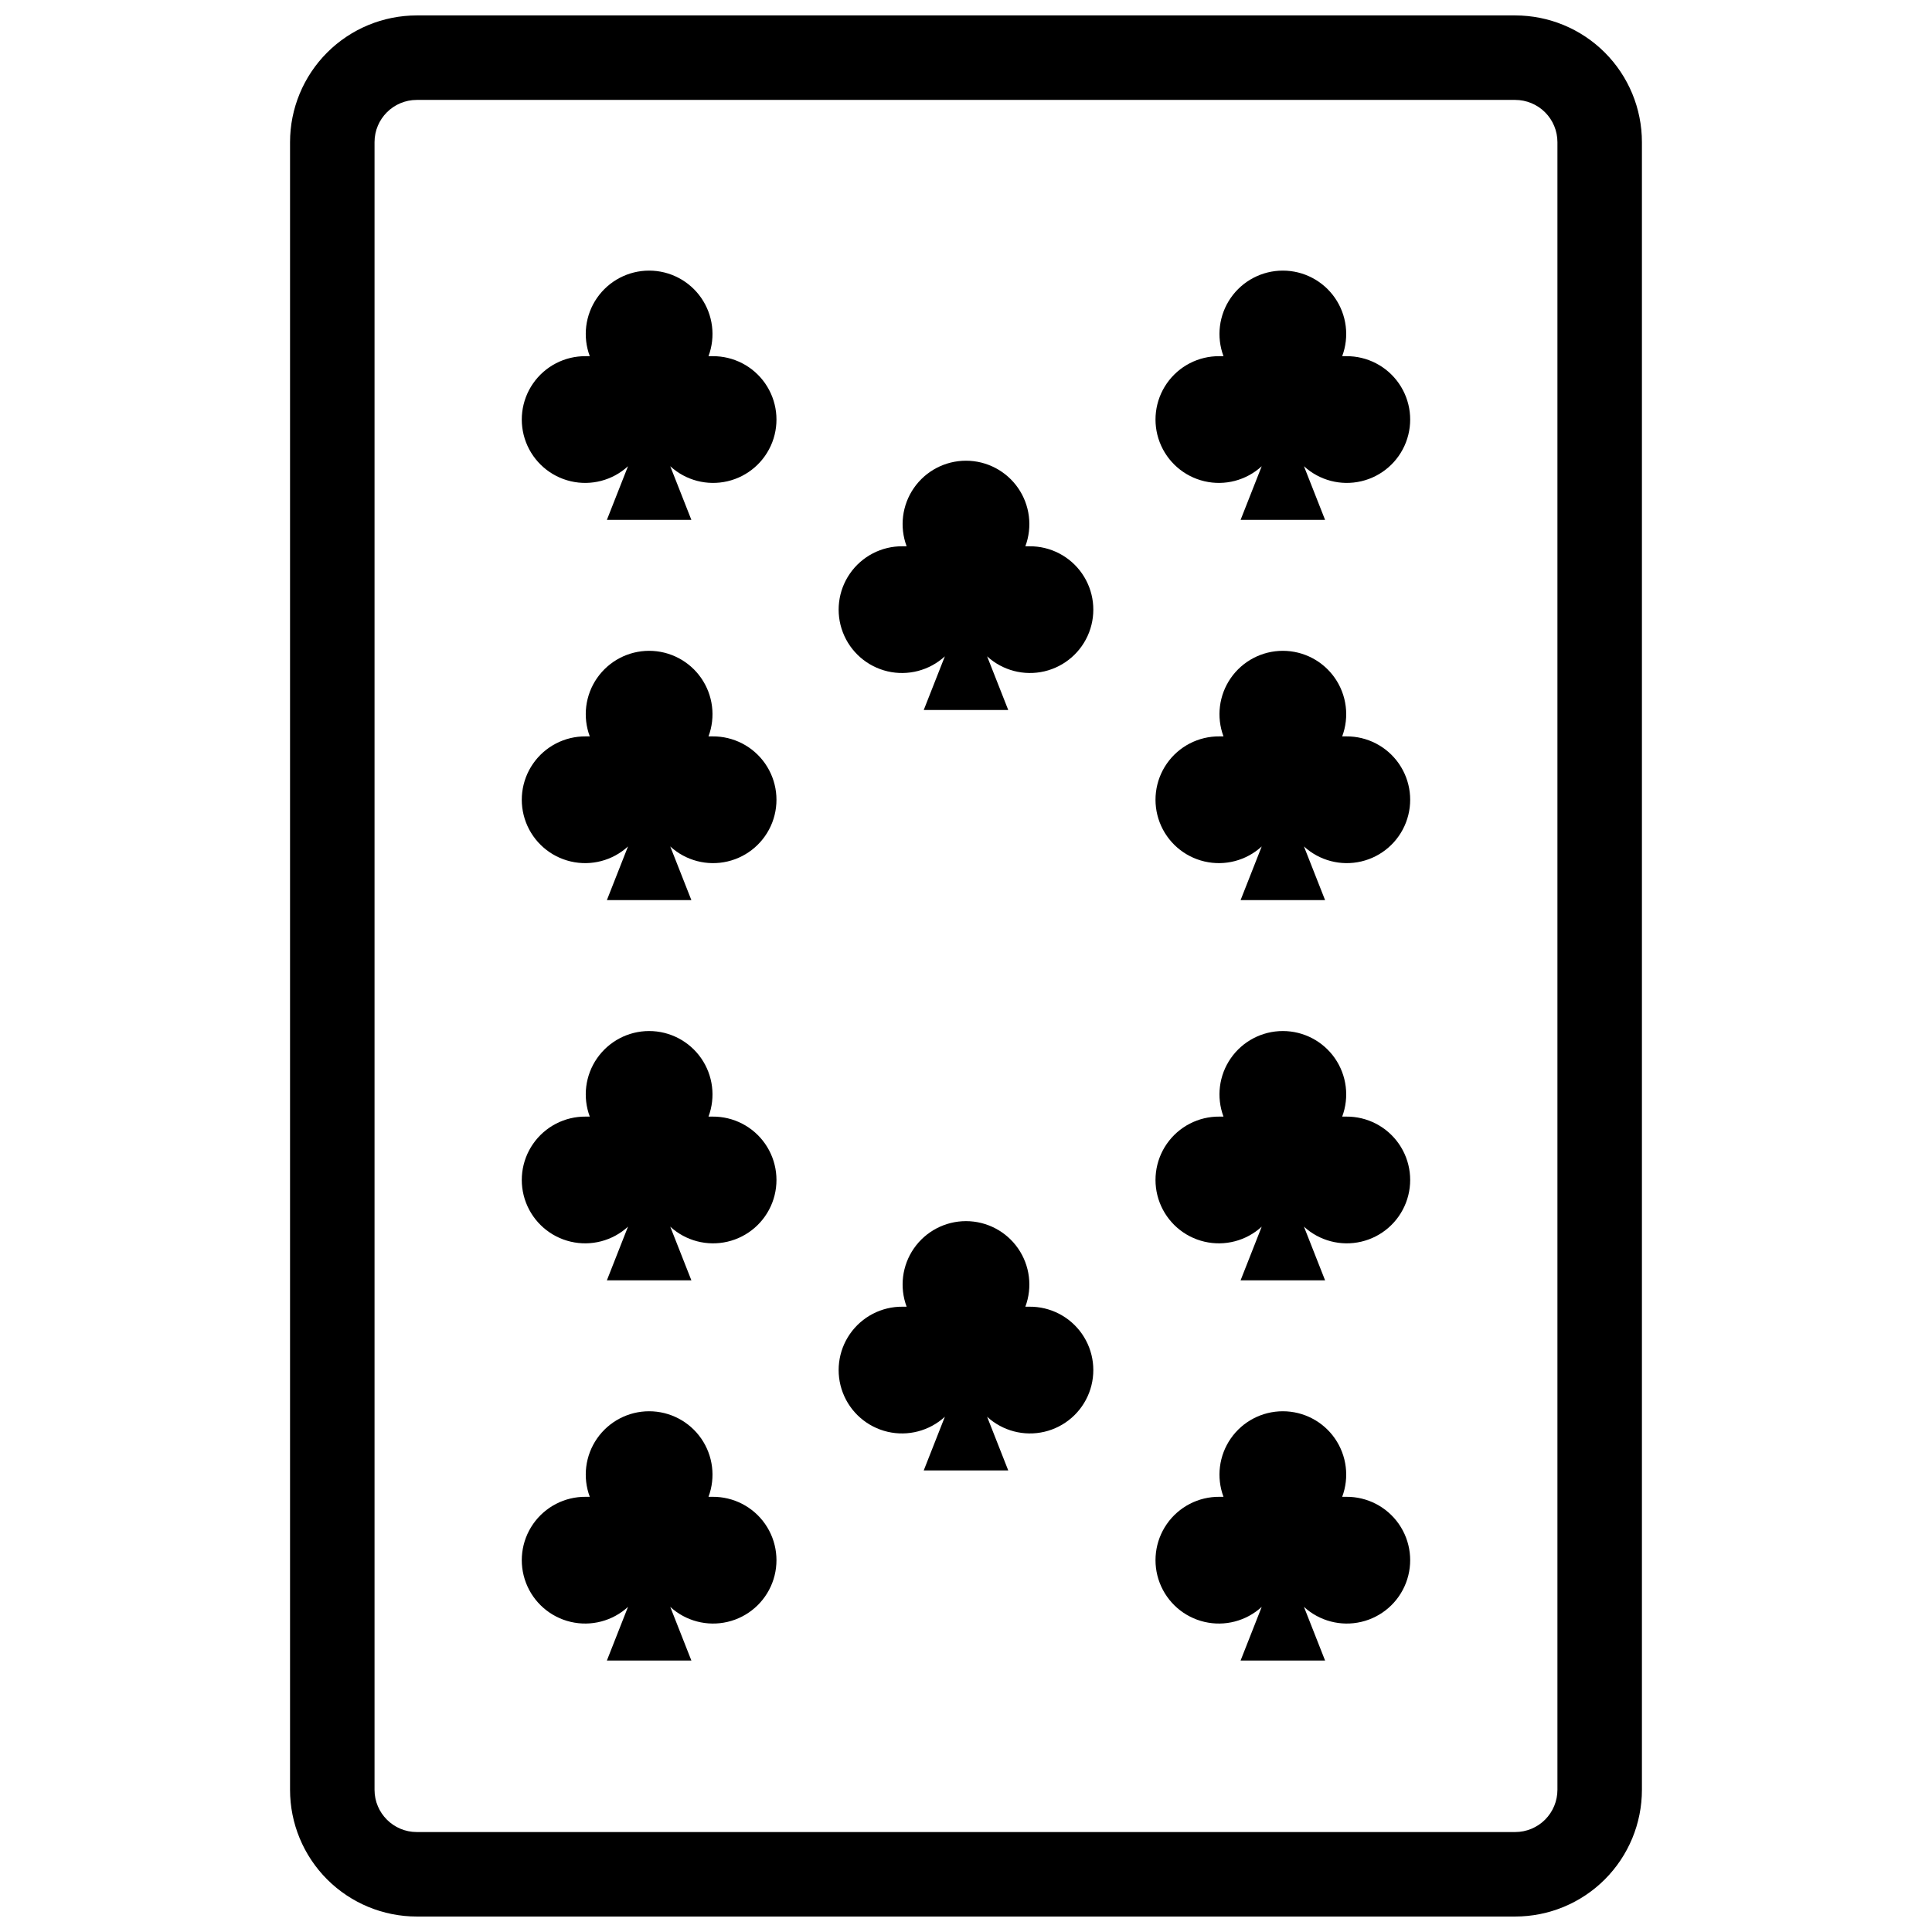
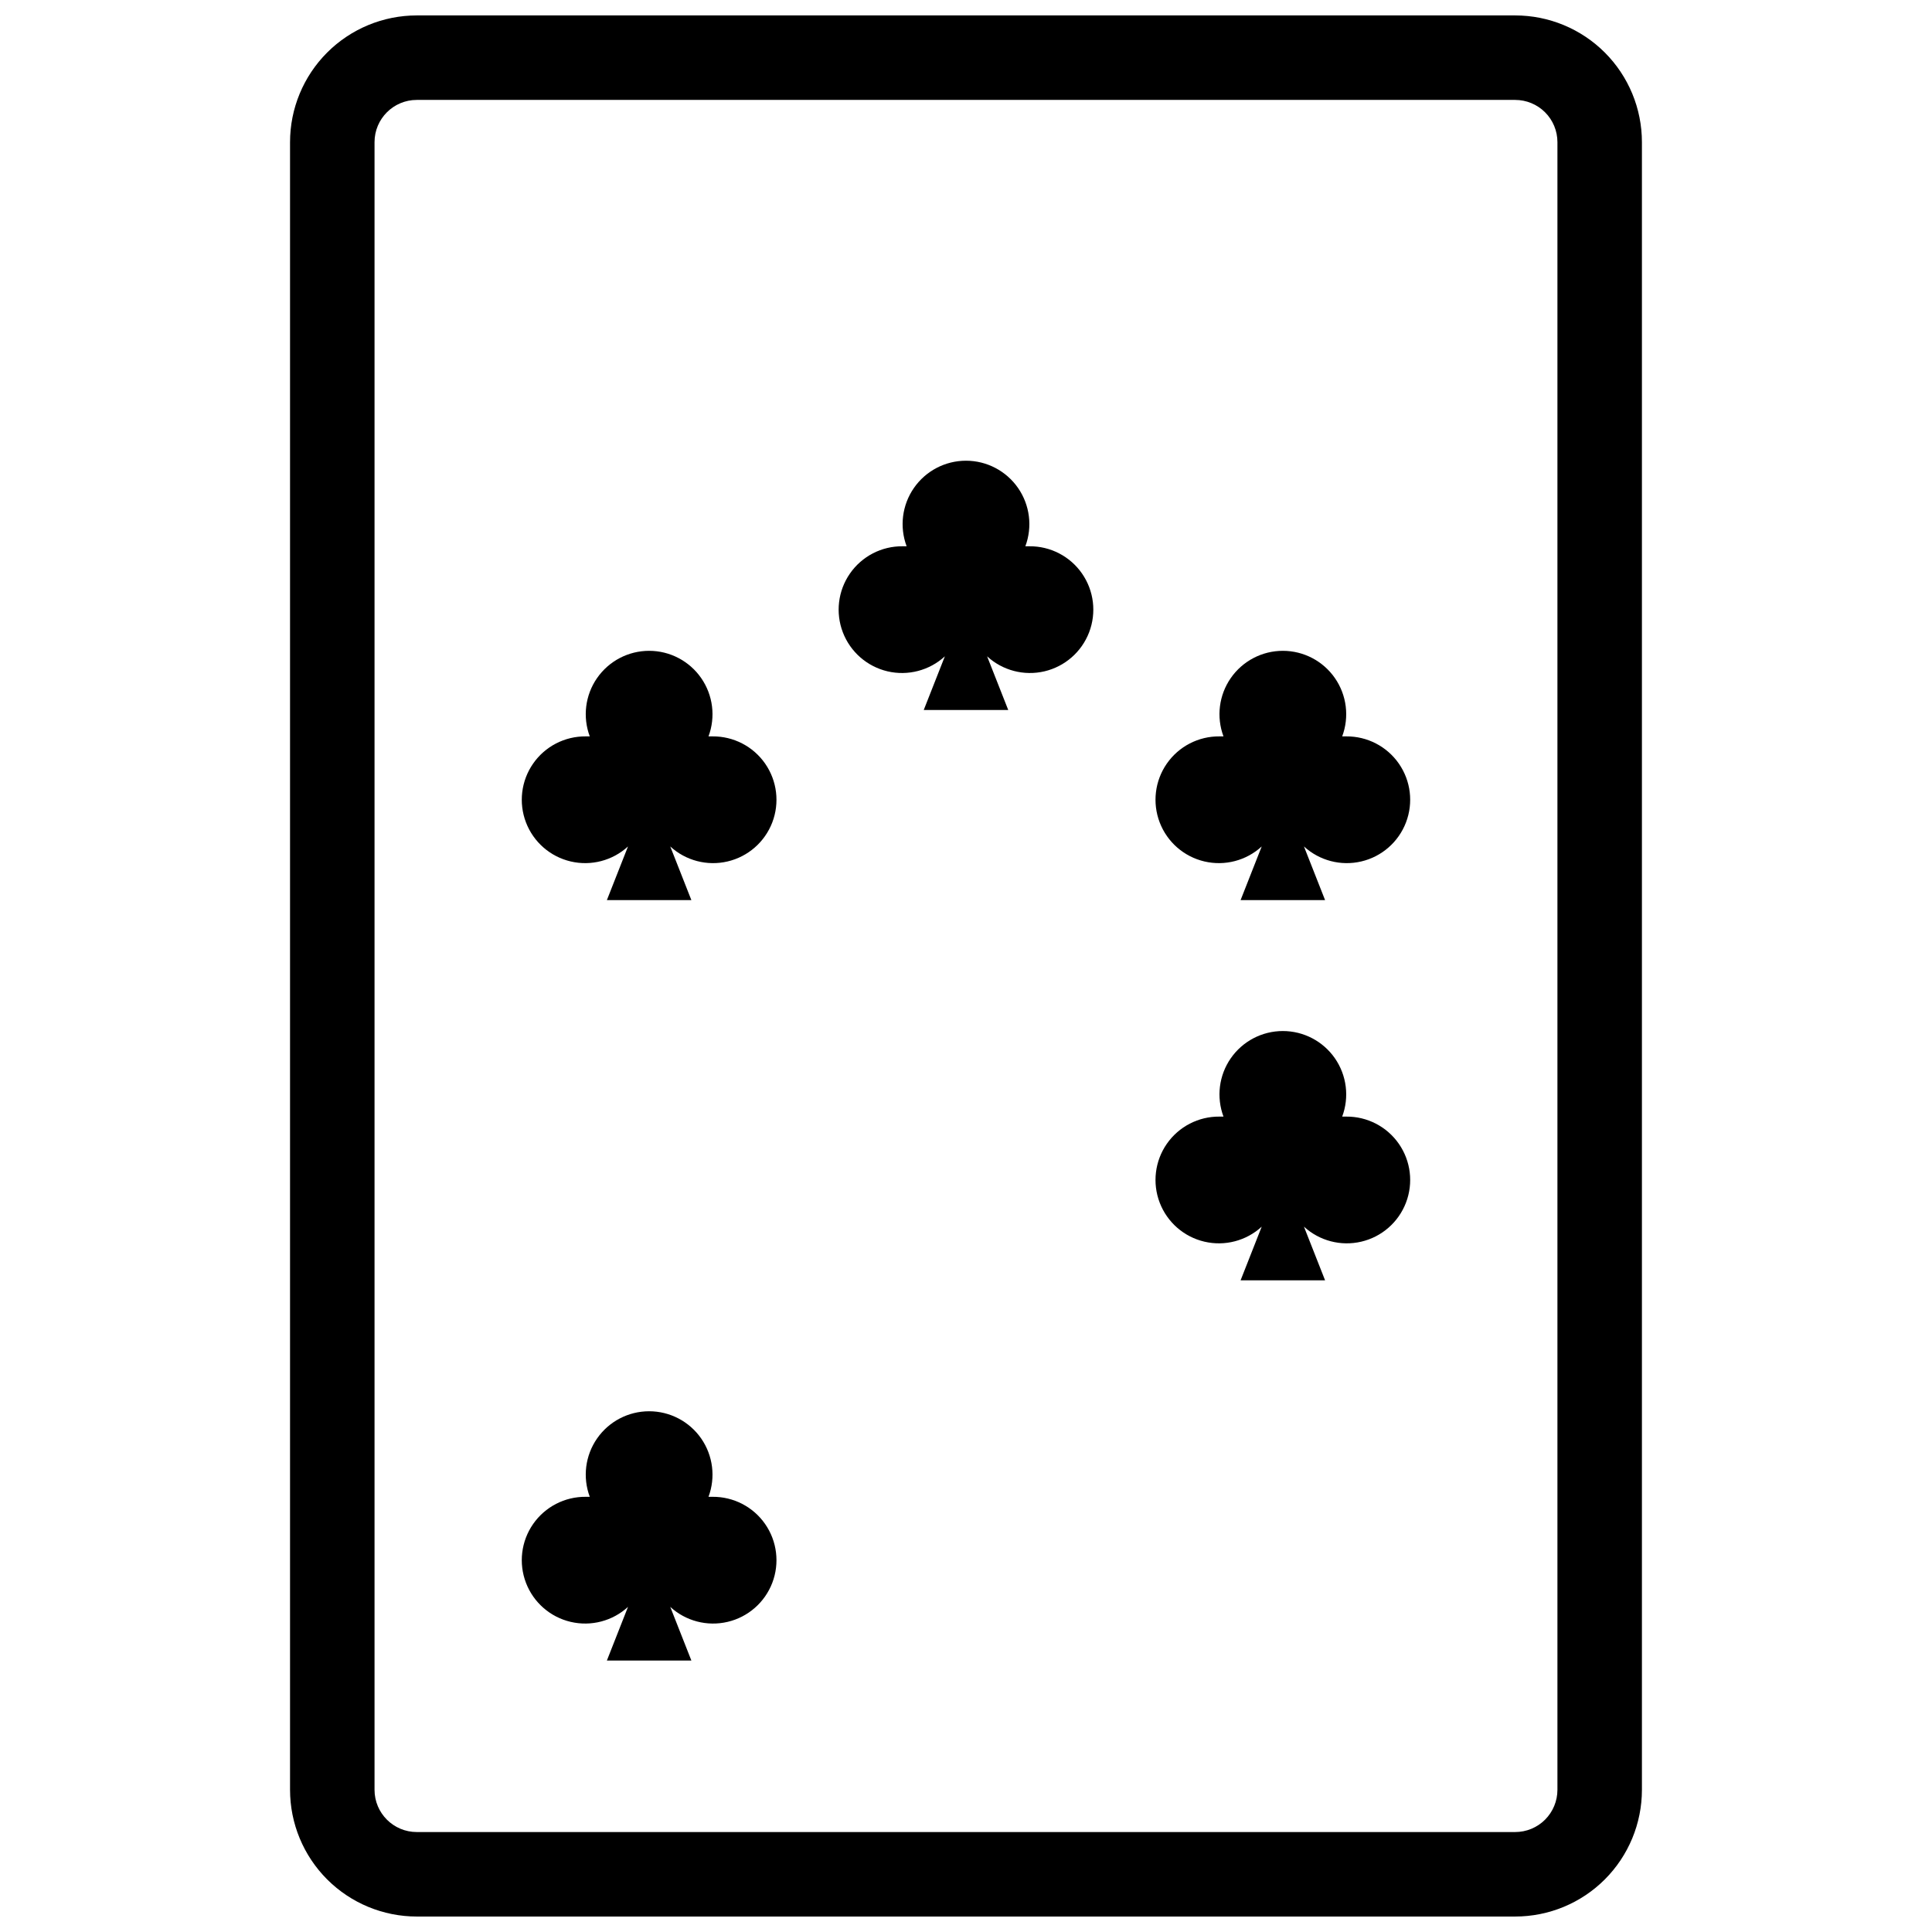
<svg xmlns="http://www.w3.org/2000/svg" width="800px" height="800px" version="1.1" viewBox="144 144 512 512">
  <defs>
    <clipPath id="a">
      <path d="m220 148.09h360v503.81h-360z" />
    </clipPath>
  </defs>
  <g clip-path="url(#a)">
    <path d="m545.54 170.48c2.969 0 5.816 1.18 7.918 3.281 2.098 2.098 3.277 4.945 3.277 7.914v436.64c0 2.969-1.18 5.816-3.277 7.918-2.102 2.098-4.949 3.277-7.918 3.277h-291.09c-6.184 0-11.195-5.012-11.195-11.195v-436.64c0-6.184 5.012-11.195 11.195-11.195h291.09m0-22.391h-291.09c-8.906 0-17.449 3.539-23.75 9.836-6.297 6.301-9.836 14.844-9.836 23.75v436.64c0 8.906 3.539 17.449 9.836 23.75 6.301 6.297 14.844 9.836 23.75 9.836h291.09c8.91 0 17.453-3.539 23.75-9.836 6.301-6.301 9.836-14.844 9.836-23.75v-436.64c0-8.906-3.535-17.449-9.836-23.75-6.297-6.297-14.84-9.836-23.75-9.836z" />
  </g>
  <path d="m332.82 540.67h-1.062c1.926-5.156 1.203-10.93-1.934-15.453s-8.293-7.219-13.797-7.219c-5.508 0-10.66 2.695-13.801 7.219-3.137 4.523-3.859 10.297-1.93 15.453h-1.062c-5.562-0.051-10.785 2.648-13.957 7.215-3.172 4.566-3.875 10.406-1.883 15.598 1.992 5.191 6.426 9.059 11.836 10.328 5.41 1.273 11.102-0.215 15.199-3.973l-5.598 14.219h22.391l-5.598-14.219c4.094 3.758 9.785 5.246 15.199 3.973 5.41-1.27 9.84-5.137 11.836-10.328 1.992-5.191 1.285-11.031-1.887-15.598-3.168-4.566-8.395-7.266-13.953-7.215z" />
-   <path d="m332.82 238.39h-1.062c1.926-5.156 1.203-10.93-1.934-15.453-3.137-4.523-8.293-7.223-13.797-7.223-5.508 0-10.66 2.699-13.801 7.223-3.137 4.523-3.859 10.297-1.93 15.453h-1.062c-5.562-0.051-10.785 2.648-13.957 7.215-3.172 4.566-3.875 10.406-1.883 15.598 1.992 5.191 6.426 9.059 11.836 10.328 5.41 1.273 11.102-0.215 15.199-3.977l-5.598 14.219h22.391l-5.598-14.219c4.094 3.762 9.785 5.25 15.199 3.977 5.41-1.27 9.84-5.137 11.836-10.328 1.992-5.191 1.285-11.031-1.887-15.598-3.168-4.566-8.395-7.266-13.953-7.215z" />
-   <path d="m500.76 540.67h-1.066c1.93-5.156 1.207-10.93-1.93-15.453s-8.293-7.219-13.801-7.219c-5.504 0-10.66 2.695-13.797 7.219s-3.859 10.297-1.93 15.453h-1.066c-5.559-0.051-10.781 2.648-13.953 7.215-3.172 4.566-3.875 10.406-1.883 15.598 1.992 5.191 6.422 9.059 11.836 10.328 5.41 1.273 11.102-0.215 15.195-3.973l-5.598 14.219h22.391l-5.598-14.219h0.004c4.094 3.758 9.785 5.246 15.195 3.973 5.414-1.27 9.844-5.137 11.836-10.328 1.992-5.191 1.289-11.031-1.883-15.598-3.172-4.566-8.395-7.266-13.953-7.215z" />
-   <path d="m500.76 238.39h-1.066c1.93-5.156 1.207-10.93-1.93-15.453-3.137-4.523-8.293-7.223-13.801-7.223-5.504 0-10.66 2.699-13.797 7.223-3.137 4.523-3.859 10.297-1.93 15.453h-1.066c-5.559-0.051-10.781 2.648-13.953 7.215-3.172 4.566-3.875 10.406-1.883 15.598 1.992 5.191 6.422 9.059 11.836 10.328 5.41 1.273 11.102-0.215 15.195-3.977l-5.598 14.219h22.391l-5.598-14.219h0.004c4.094 3.762 9.785 5.25 15.195 3.977 5.414-1.27 9.844-5.137 11.836-10.328 1.992-5.191 1.289-11.031-1.883-15.598-3.172-4.566-8.395-7.266-13.953-7.215z" />
  <path d="m332.82 339.15h-1.062c1.926-5.156 1.203-10.93-1.934-15.453-3.137-4.523-8.293-7.223-13.797-7.223-5.508 0-10.66 2.699-13.801 7.223-3.137 4.523-3.859 10.297-1.93 15.453h-1.062c-5.562-0.051-10.785 2.648-13.957 7.215-3.172 4.566-3.875 10.406-1.883 15.598 1.992 5.191 6.426 9.059 11.836 10.328 5.41 1.273 11.102-0.215 15.199-3.973l-5.598 14.219h22.391l-5.598-14.219c4.094 3.758 9.785 5.246 15.199 3.973 5.41-1.27 9.84-5.137 11.836-10.328 1.992-5.191 1.285-11.031-1.887-15.598-3.168-4.566-8.395-7.266-13.953-7.215z" />
-   <path d="m416.79 490.29h-1.062c1.926-5.156 1.203-10.93-1.934-15.453-3.137-4.523-8.293-7.223-13.797-7.223-5.508 0-10.664 2.699-13.801 7.223-3.137 4.523-3.859 10.297-1.93 15.453h-1.066c-5.559-0.055-10.781 2.648-13.953 7.215-3.172 4.566-3.875 10.406-1.883 15.598 1.992 5.188 6.422 9.055 11.836 10.328 5.41 1.273 11.102-0.219 15.199-3.977l-5.598 14.219h22.391l-5.598-14.219c4.094 3.758 9.785 5.25 15.195 3.977 5.414-1.273 9.844-5.141 11.836-10.328 1.992-5.191 1.289-11.031-1.883-15.598-3.168-4.566-8.395-7.269-13.953-7.215z" />
  <path d="m416.79 288.77h-1.062c1.926-5.156 1.203-10.93-1.934-15.453-3.137-4.523-8.293-7.223-13.797-7.223-5.508 0-10.664 2.699-13.801 7.223-3.137 4.523-3.859 10.297-1.93 15.453h-1.066c-5.559-0.055-10.781 2.648-13.953 7.215s-3.875 10.406-1.883 15.594c1.992 5.191 6.422 9.059 11.836 10.332 5.41 1.27 11.102-0.219 15.199-3.977l-5.598 14.219h22.391l-5.598-14.219c4.094 3.758 9.785 5.246 15.195 3.977 5.414-1.273 9.844-5.141 11.836-10.332 1.992-5.188 1.289-11.027-1.883-15.594-3.168-4.566-8.395-7.269-13.953-7.215z" />
  <path d="m500.76 339.15h-1.066c1.93-5.156 1.207-10.93-1.93-15.453-3.137-4.523-8.293-7.223-13.801-7.223-5.504 0-10.66 2.699-13.797 7.223-3.137 4.523-3.859 10.297-1.93 15.453h-1.066c-5.559-0.051-10.781 2.648-13.953 7.215-3.172 4.566-3.875 10.406-1.883 15.598 1.992 5.191 6.422 9.059 11.836 10.328 5.41 1.273 11.102-0.215 15.195-3.973l-5.598 14.219h22.391l-5.598-14.219h0.004c4.094 3.758 9.785 5.246 15.195 3.973 5.414-1.27 9.844-5.137 11.836-10.328 1.992-5.191 1.289-11.031-1.883-15.598-3.172-4.566-8.395-7.266-13.953-7.215z" />
-   <path d="m332.82 439.91h-1.062c1.926-5.156 1.203-10.93-1.934-15.453-3.137-4.523-8.293-7.223-13.797-7.223-5.508 0-10.66 2.699-13.801 7.223-3.137 4.523-3.859 10.297-1.93 15.453h-1.062c-5.562-0.051-10.785 2.648-13.957 7.215s-3.875 10.406-1.883 15.598c1.992 5.191 6.426 9.059 11.836 10.328 5.41 1.273 11.102-0.215 15.199-3.973l-5.598 14.219h22.391l-5.598-14.219c4.094 3.758 9.785 5.246 15.199 3.973 5.41-1.27 9.84-5.137 11.836-10.328 1.992-5.191 1.285-11.031-1.887-15.598-3.168-4.566-8.395-7.266-13.953-7.215z" />
  <path d="m500.76 439.91h-1.066c1.93-5.156 1.207-10.93-1.93-15.453-3.137-4.523-8.293-7.223-13.801-7.223-5.504 0-10.66 2.699-13.797 7.223-3.137 4.523-3.859 10.297-1.93 15.453h-1.066c-5.559-0.051-10.781 2.648-13.953 7.215s-3.875 10.406-1.883 15.598c1.992 5.191 6.422 9.059 11.836 10.328 5.41 1.273 11.102-0.215 15.195-3.973l-5.598 14.219h22.391l-5.598-14.219h0.004c4.094 3.758 9.785 5.246 15.195 3.973 5.414-1.27 9.844-5.137 11.836-10.328 1.992-5.191 1.289-11.031-1.883-15.598s-8.395-7.266-13.953-7.215z" />
</svg>